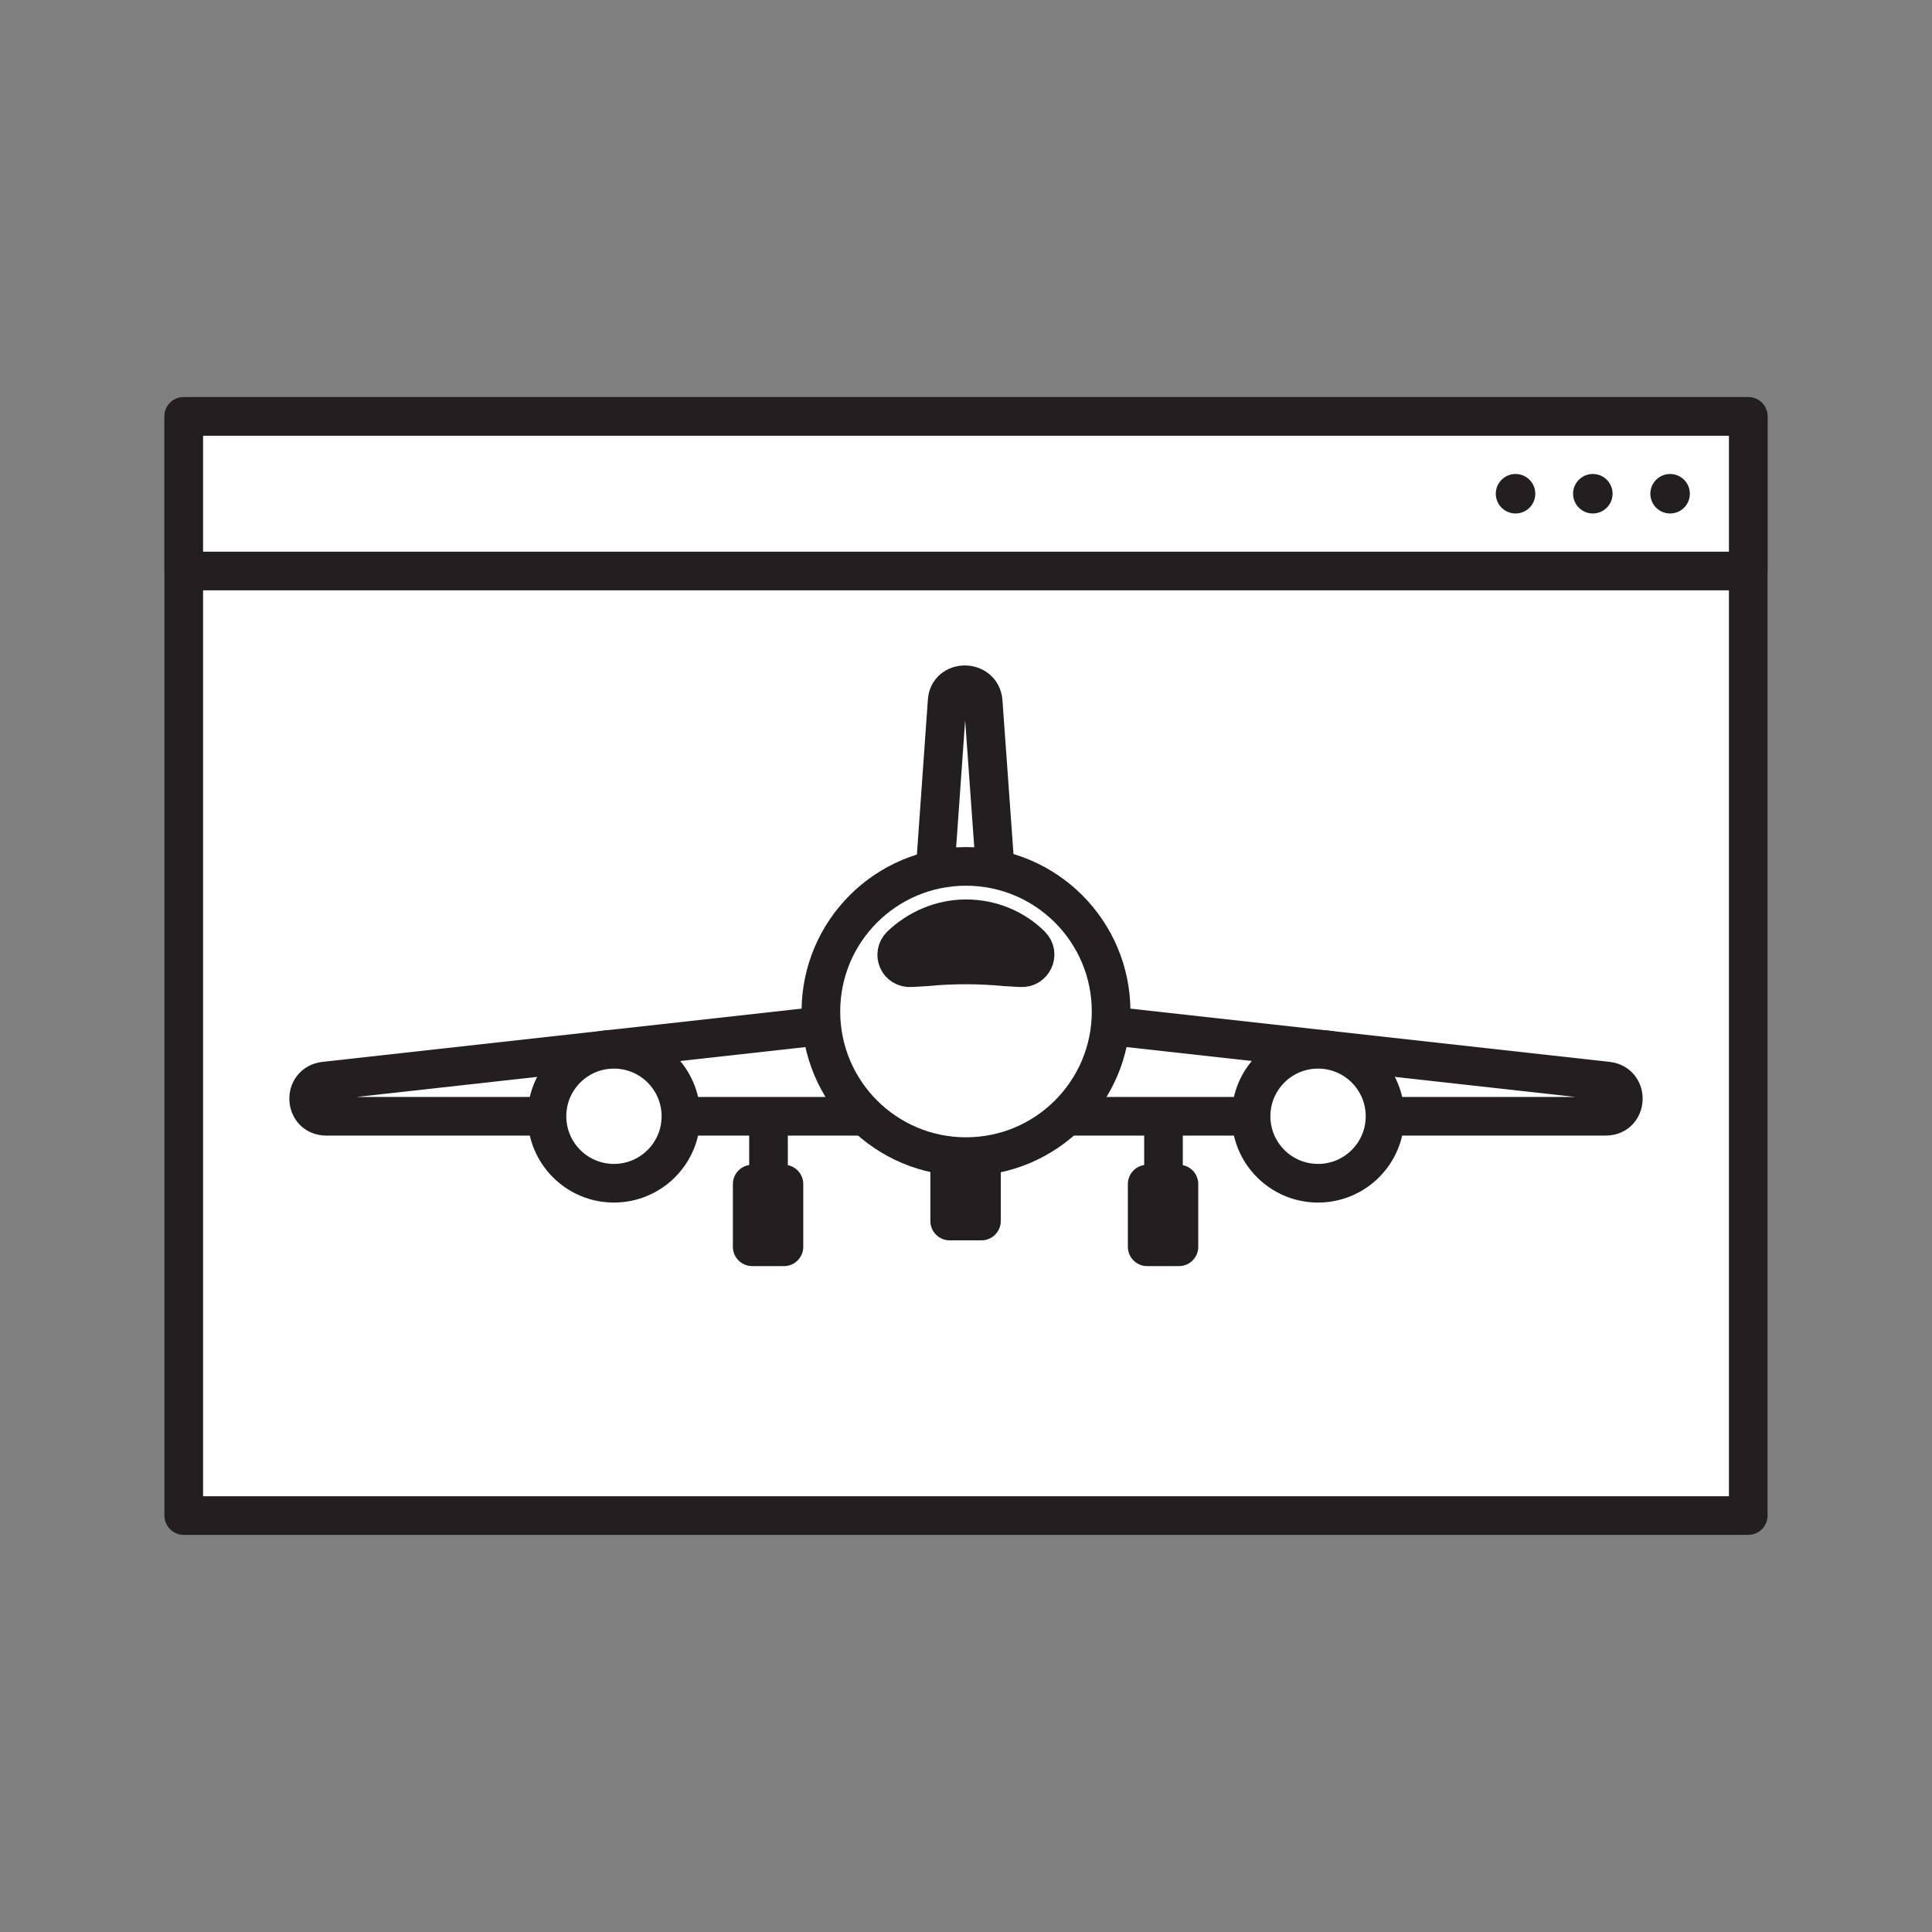
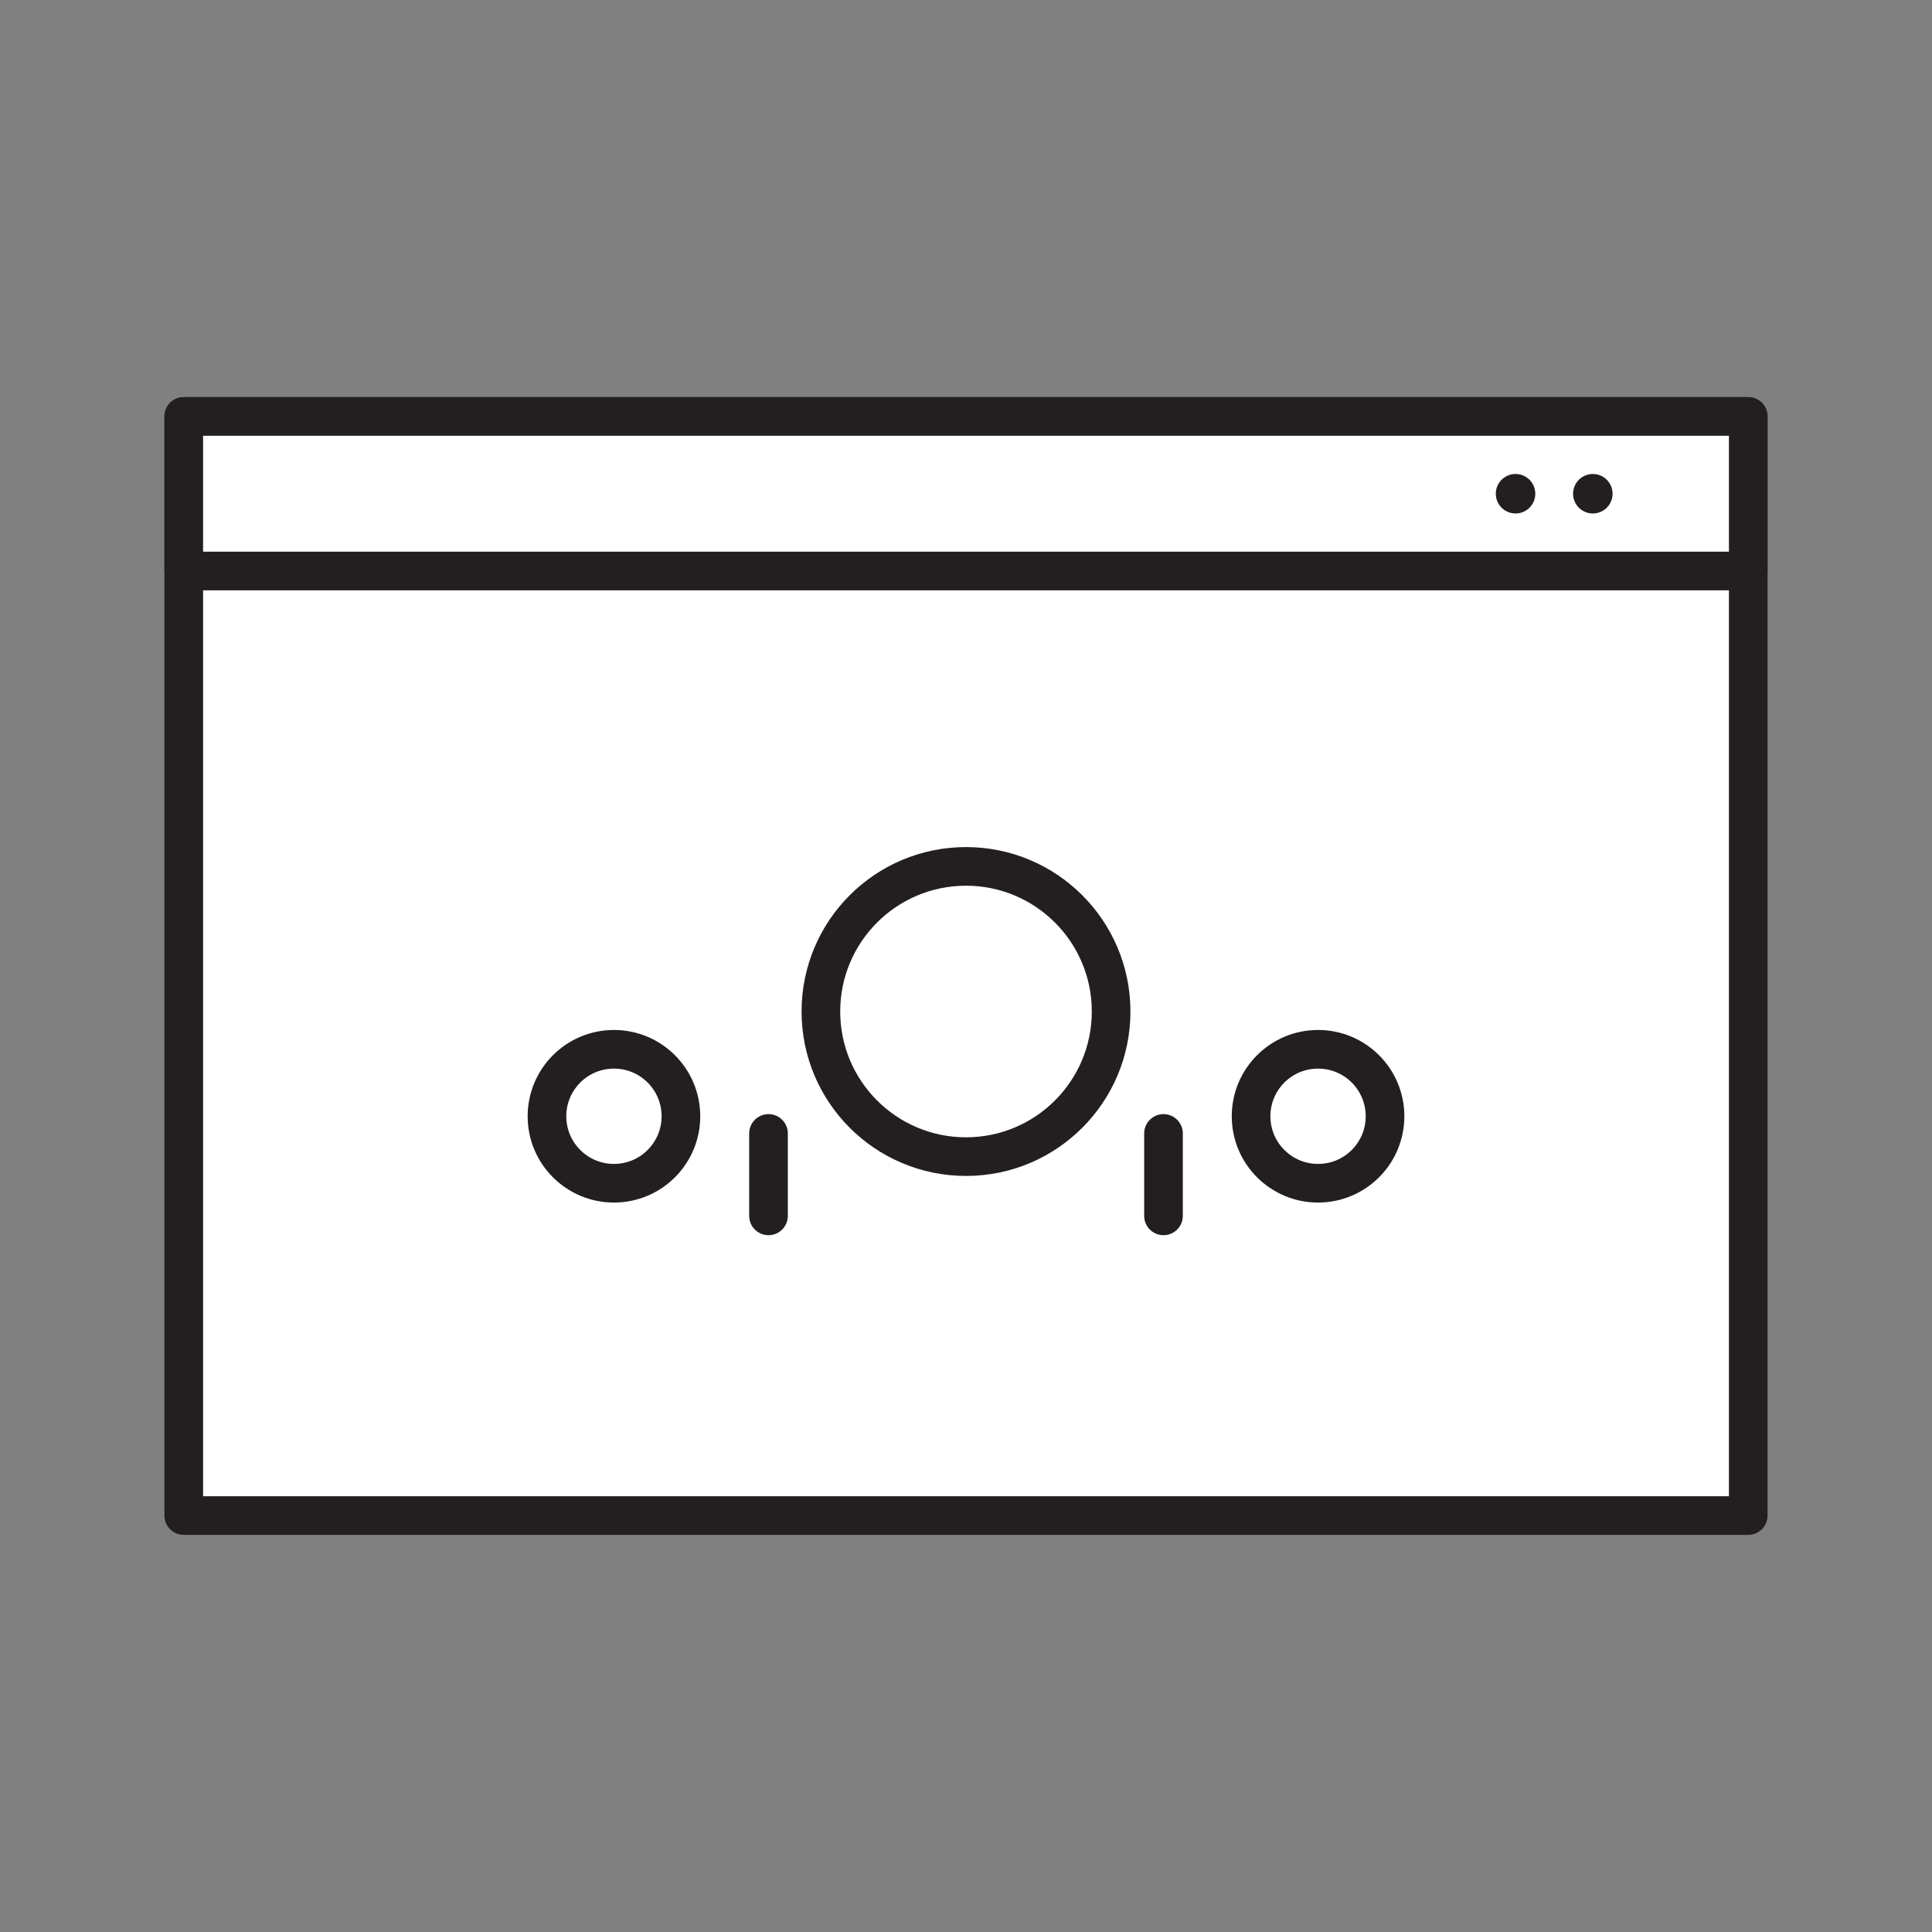
<svg xmlns="http://www.w3.org/2000/svg" viewBox="0 0 225 225">
  <rect x="0" y="0" width="225" height="225" fill="#808080" stroke="none" />
  <path fill="#FFF" stroke="#231F20" stroke-width="4.5" stroke-miterlimit="10" d="M21.4 48.5h182.2v128H21.4z" stroke-linecap="round" stroke-linejoin="round" />
  <g stroke="#231F20" stroke-width="4.5" stroke-miterlimit="10" stroke-linecap="round" stroke-linejoin="round">
-     <path fill="#FFF" d="M117.2 118.4c-.1.1-1.4-18.8-2.7-36.7-.2-2.6-4.1-2.6-4.2 0l-2.6 36.7h9.5z" />
-     <path fill="#FFF" d="M187 130H38c-2.6 0-2.8-3.8-.2-4.1l74.7-8.3 74.7 8.3c2.6.3 2.4 4.1-.2 4.1z" />
    <circle cx="112.5" cy="117.8" r="16.9" fill="#FFF" />
-     <path fill="#231F20" d="M118.9 112.7c1.4.1 2.2-1.6 1.2-2.6-1.9-1.9-4.6-3.1-7.6-3.1-2.9 0-5.6 1.2-7.6 3.1-1 1-.3 2.7 1.2 2.6l1.7-.1c3.1-.3 6.2-.3 9.3 0l1.8.1z" />
    <circle cx="71.5" cy="130" r="7.8" fill="#FFF" />
    <circle cx="153.5" cy="130" r="7.8" fill="#FFF" />
-     <path fill="#FFF" d="M87.6 137.9h3.7v7.3h-3.7zm46 0h3.7v7.3h-3.7zm-23-3h3.7v7.3h-3.7z" />
    <path fill="none" d="M89.5 141.6V132m46 9.6V132" />
  </g>
  <path fill="#FFF" stroke="#231F20" stroke-width="4.5" stroke-miterlimit="10" d="M21.4 48.5h182.2v18H21.4z" stroke-linecap="round" stroke-linejoin="round" />
-   <circle cx="194.5" cy="57.5" r="2.3" fill="#231F20" />
  <circle cx="176.5" cy="57.5" r="2.3" fill="#231F20" />
  <circle cx="185.5" cy="57.5" r="2.3" fill="#231F20" />
</svg>